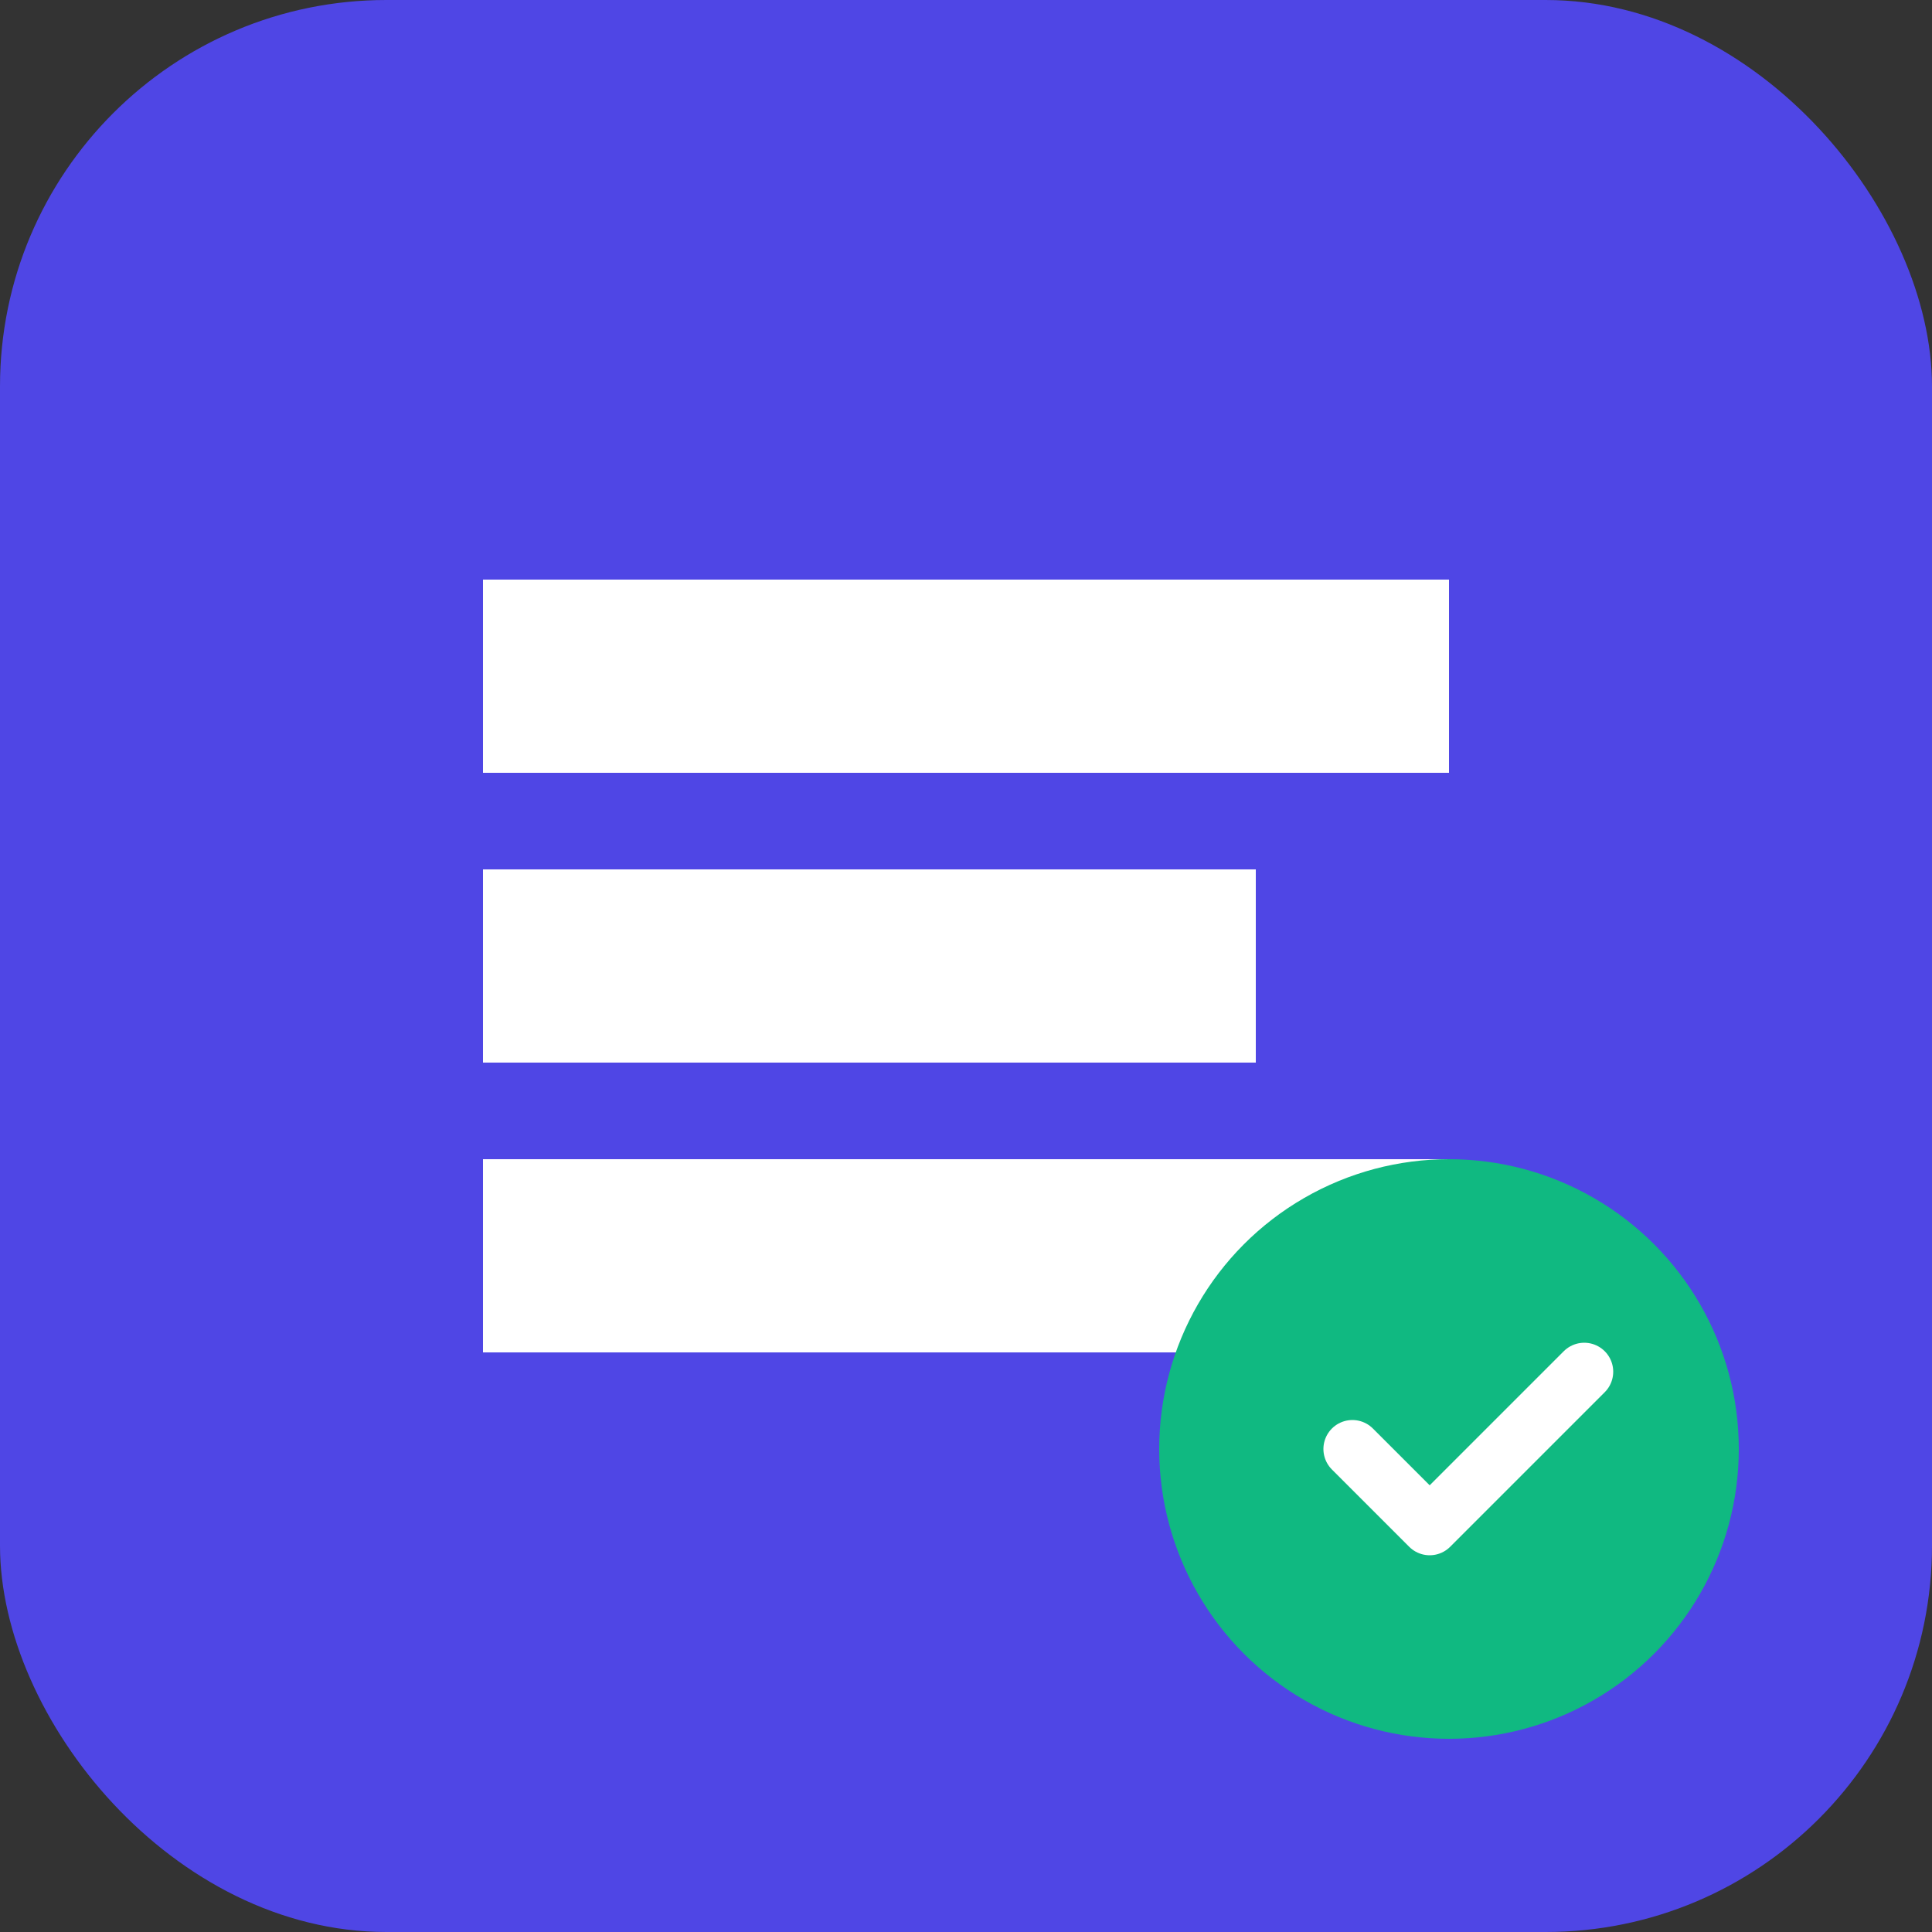
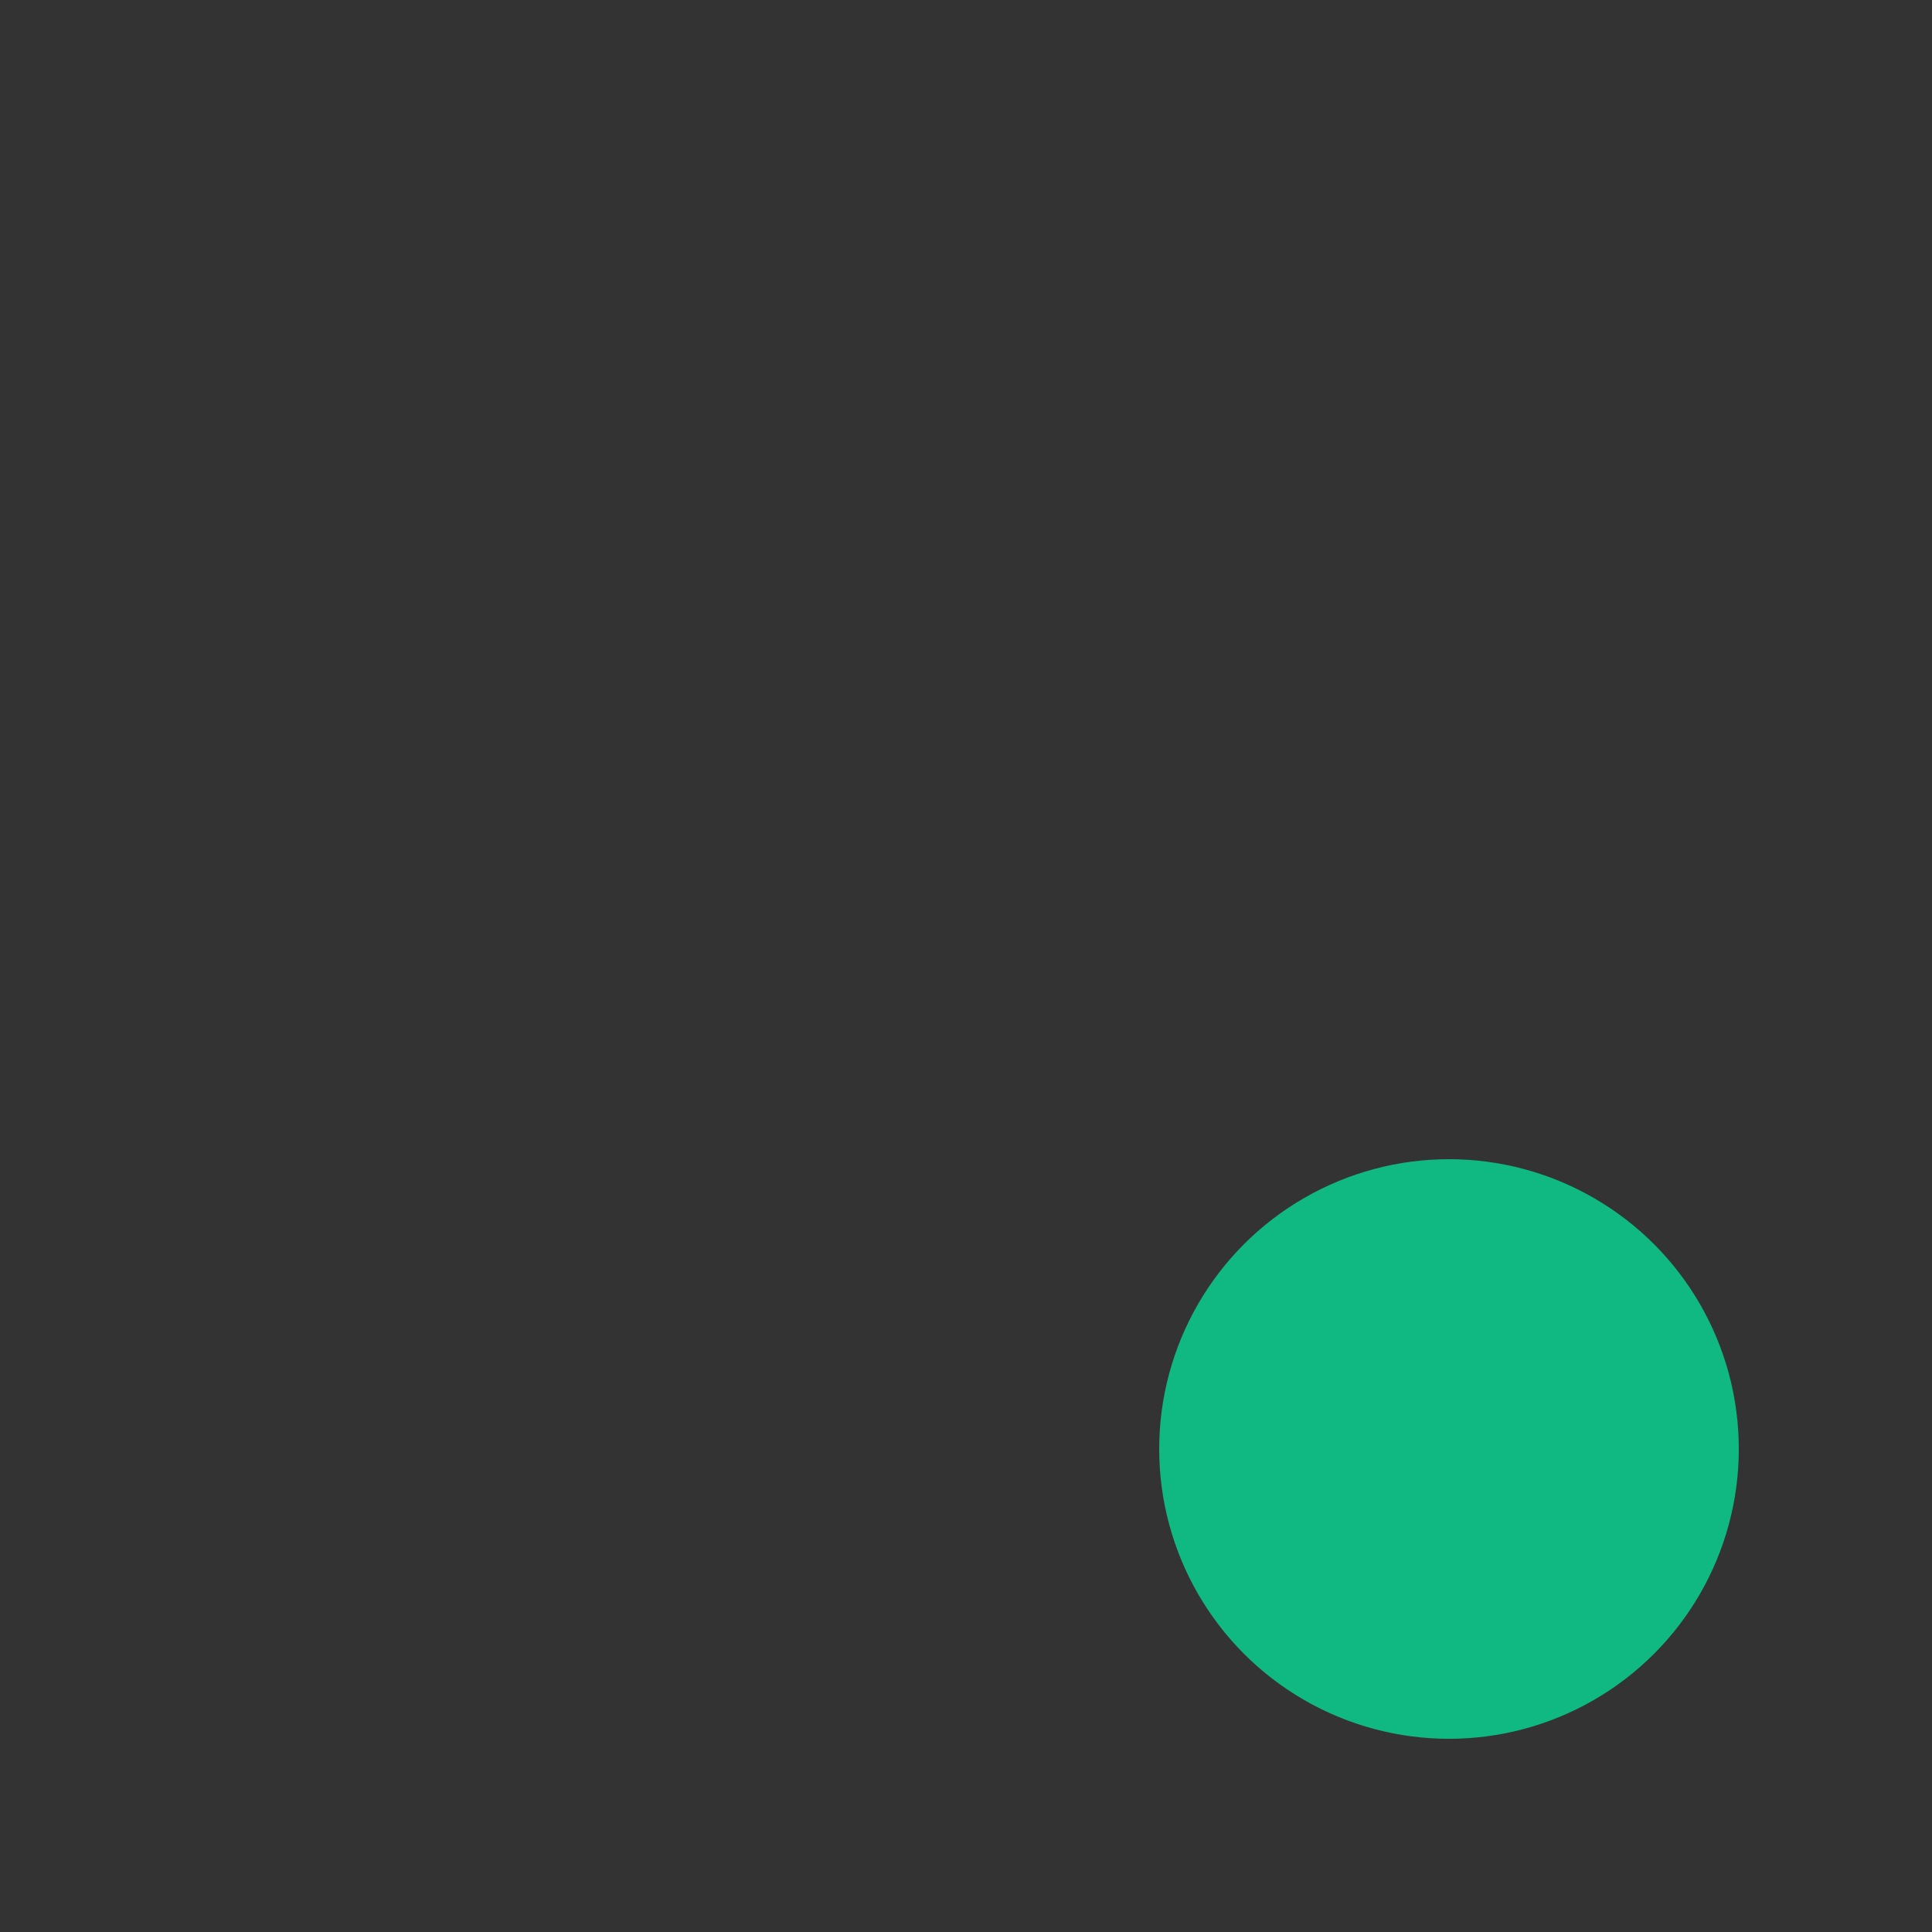
<svg xmlns="http://www.w3.org/2000/svg" viewBox="0 0 100 100">
  <rect x="0" y="0" width="100" height="100" fill="#333333" stroke="none" />
-   <rect width="100" height="100" rx="20" fill="#4F46E5" />
-   <path d="M25 30h50v10H25zM25 45h40v10H25zM25 60h50v10H25z" fill="white" />
  <circle cx="75" cy="75" r="15" fill="#10B981" />
-   <path d="M70 75l4 4 8-8" stroke="white" stroke-width="3" fill="none" stroke-linecap="round" stroke-linejoin="round" />
</svg>